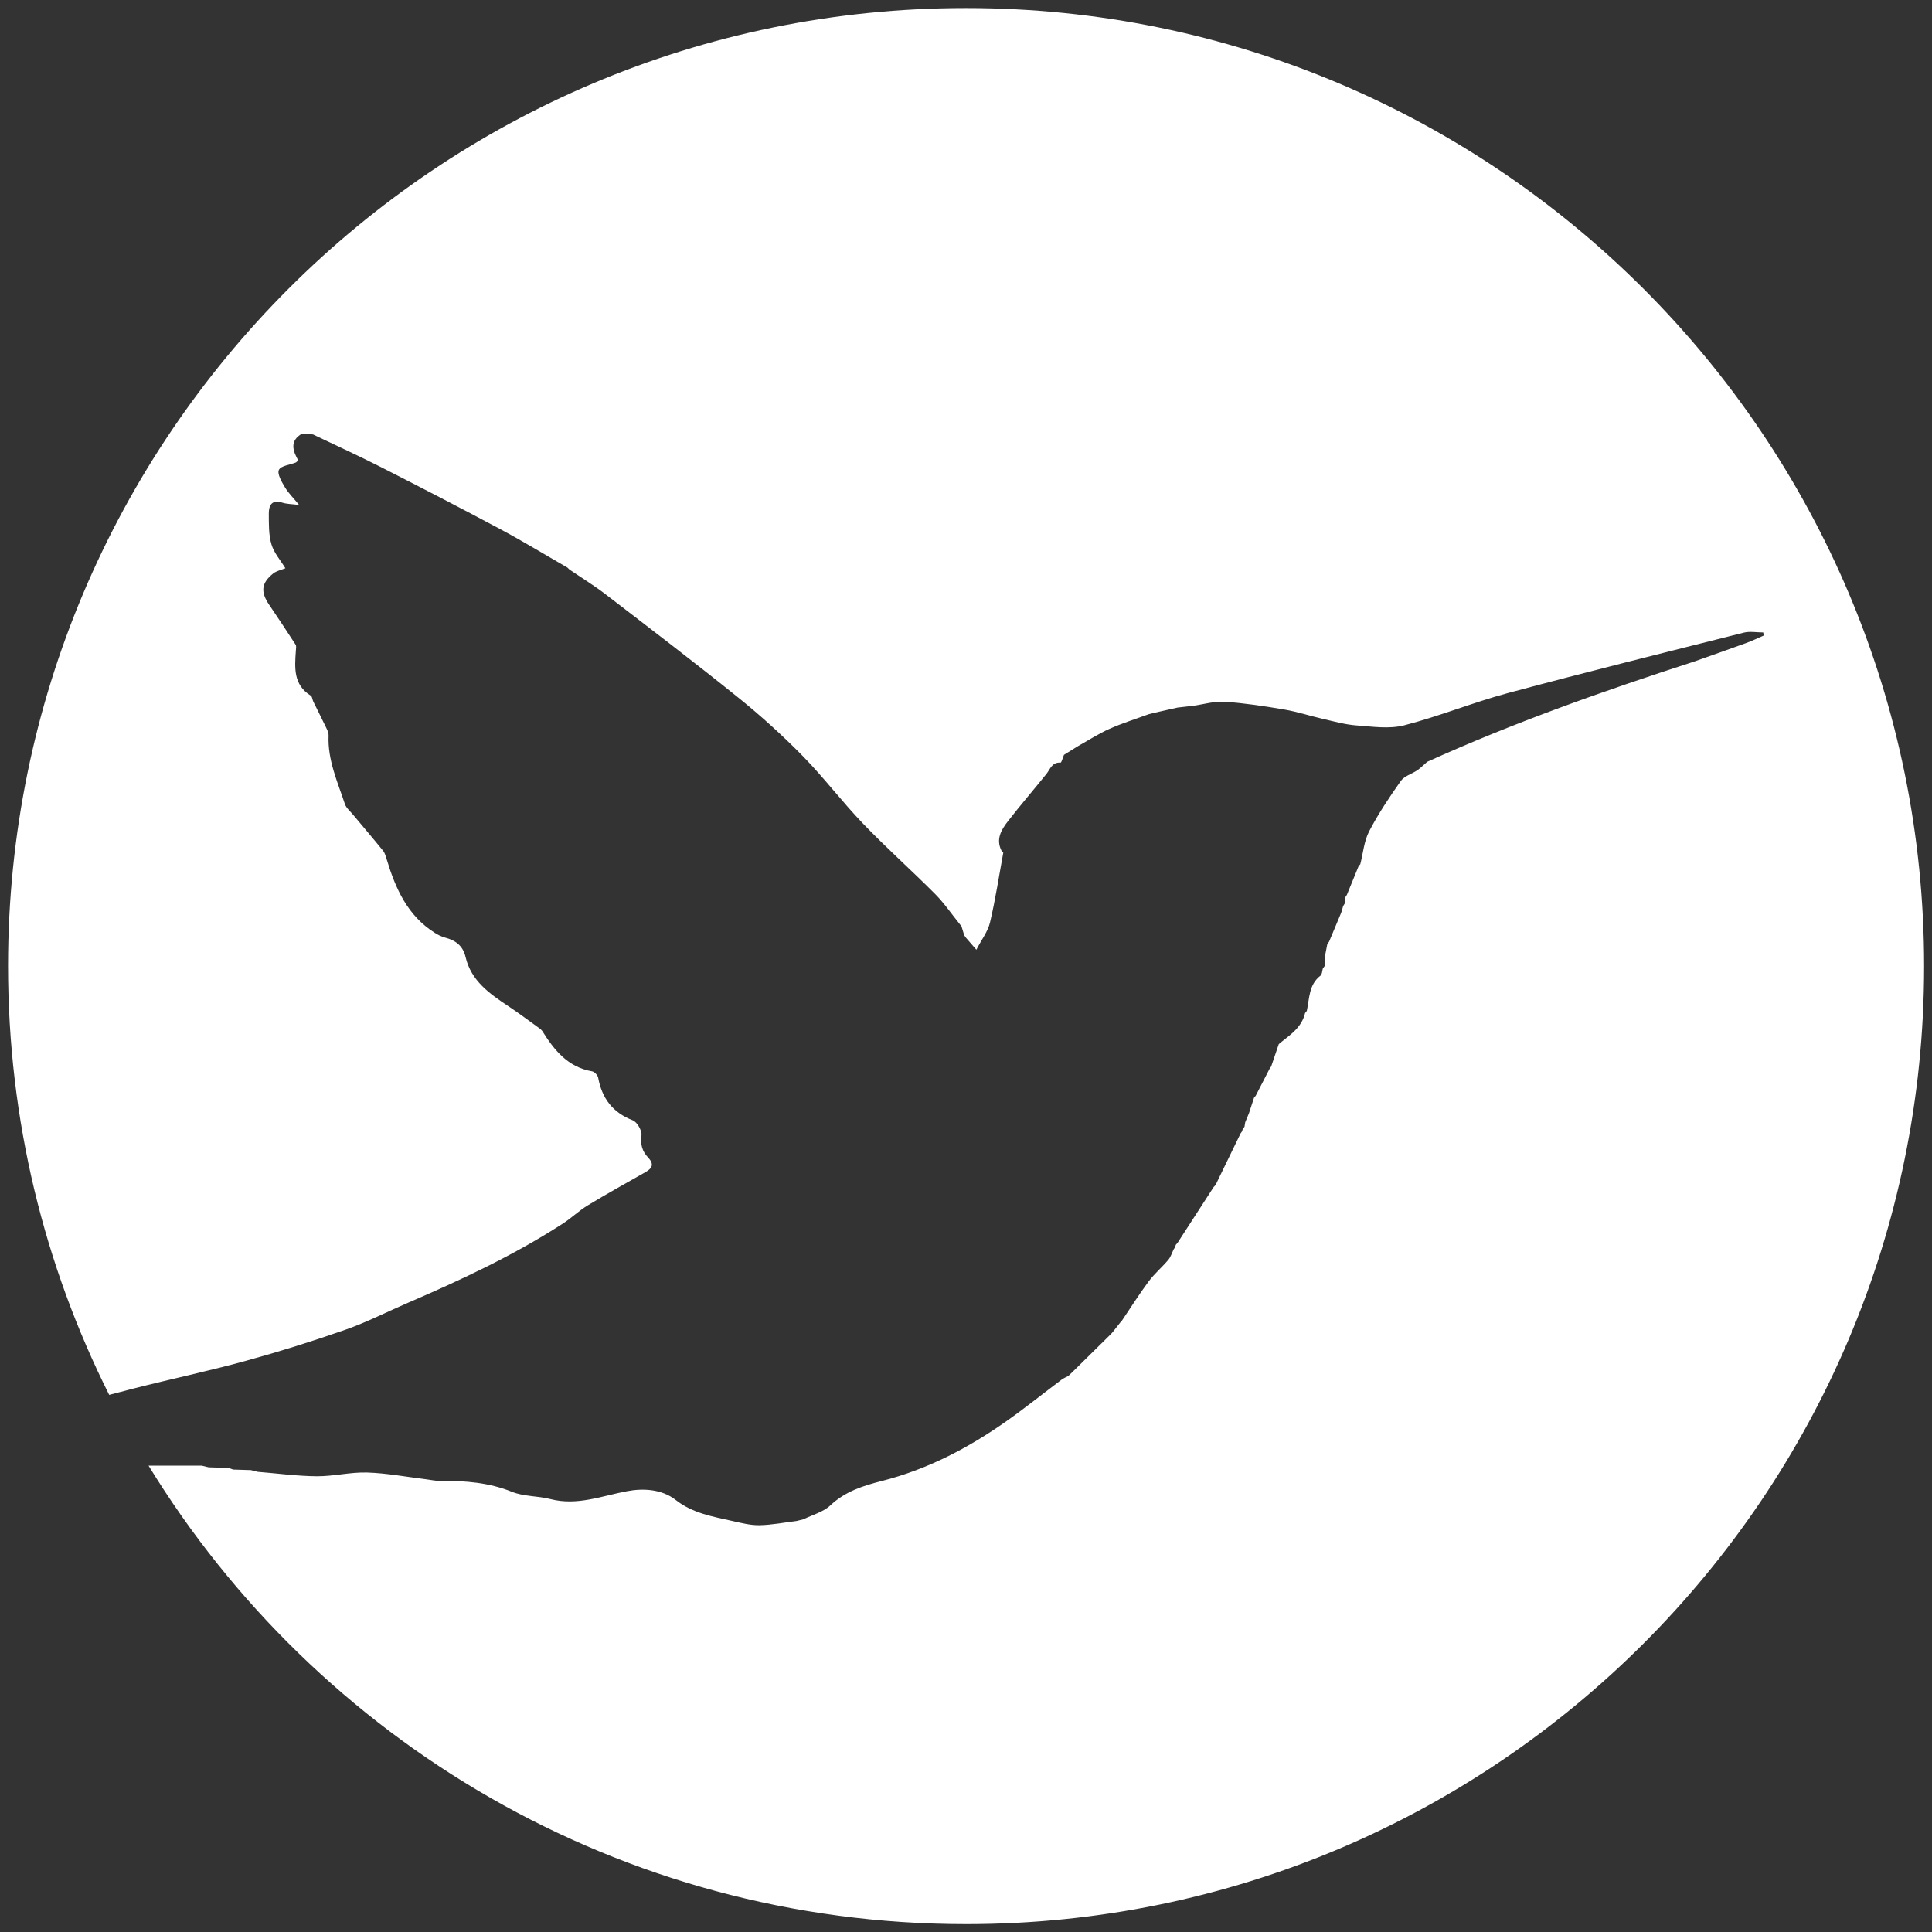
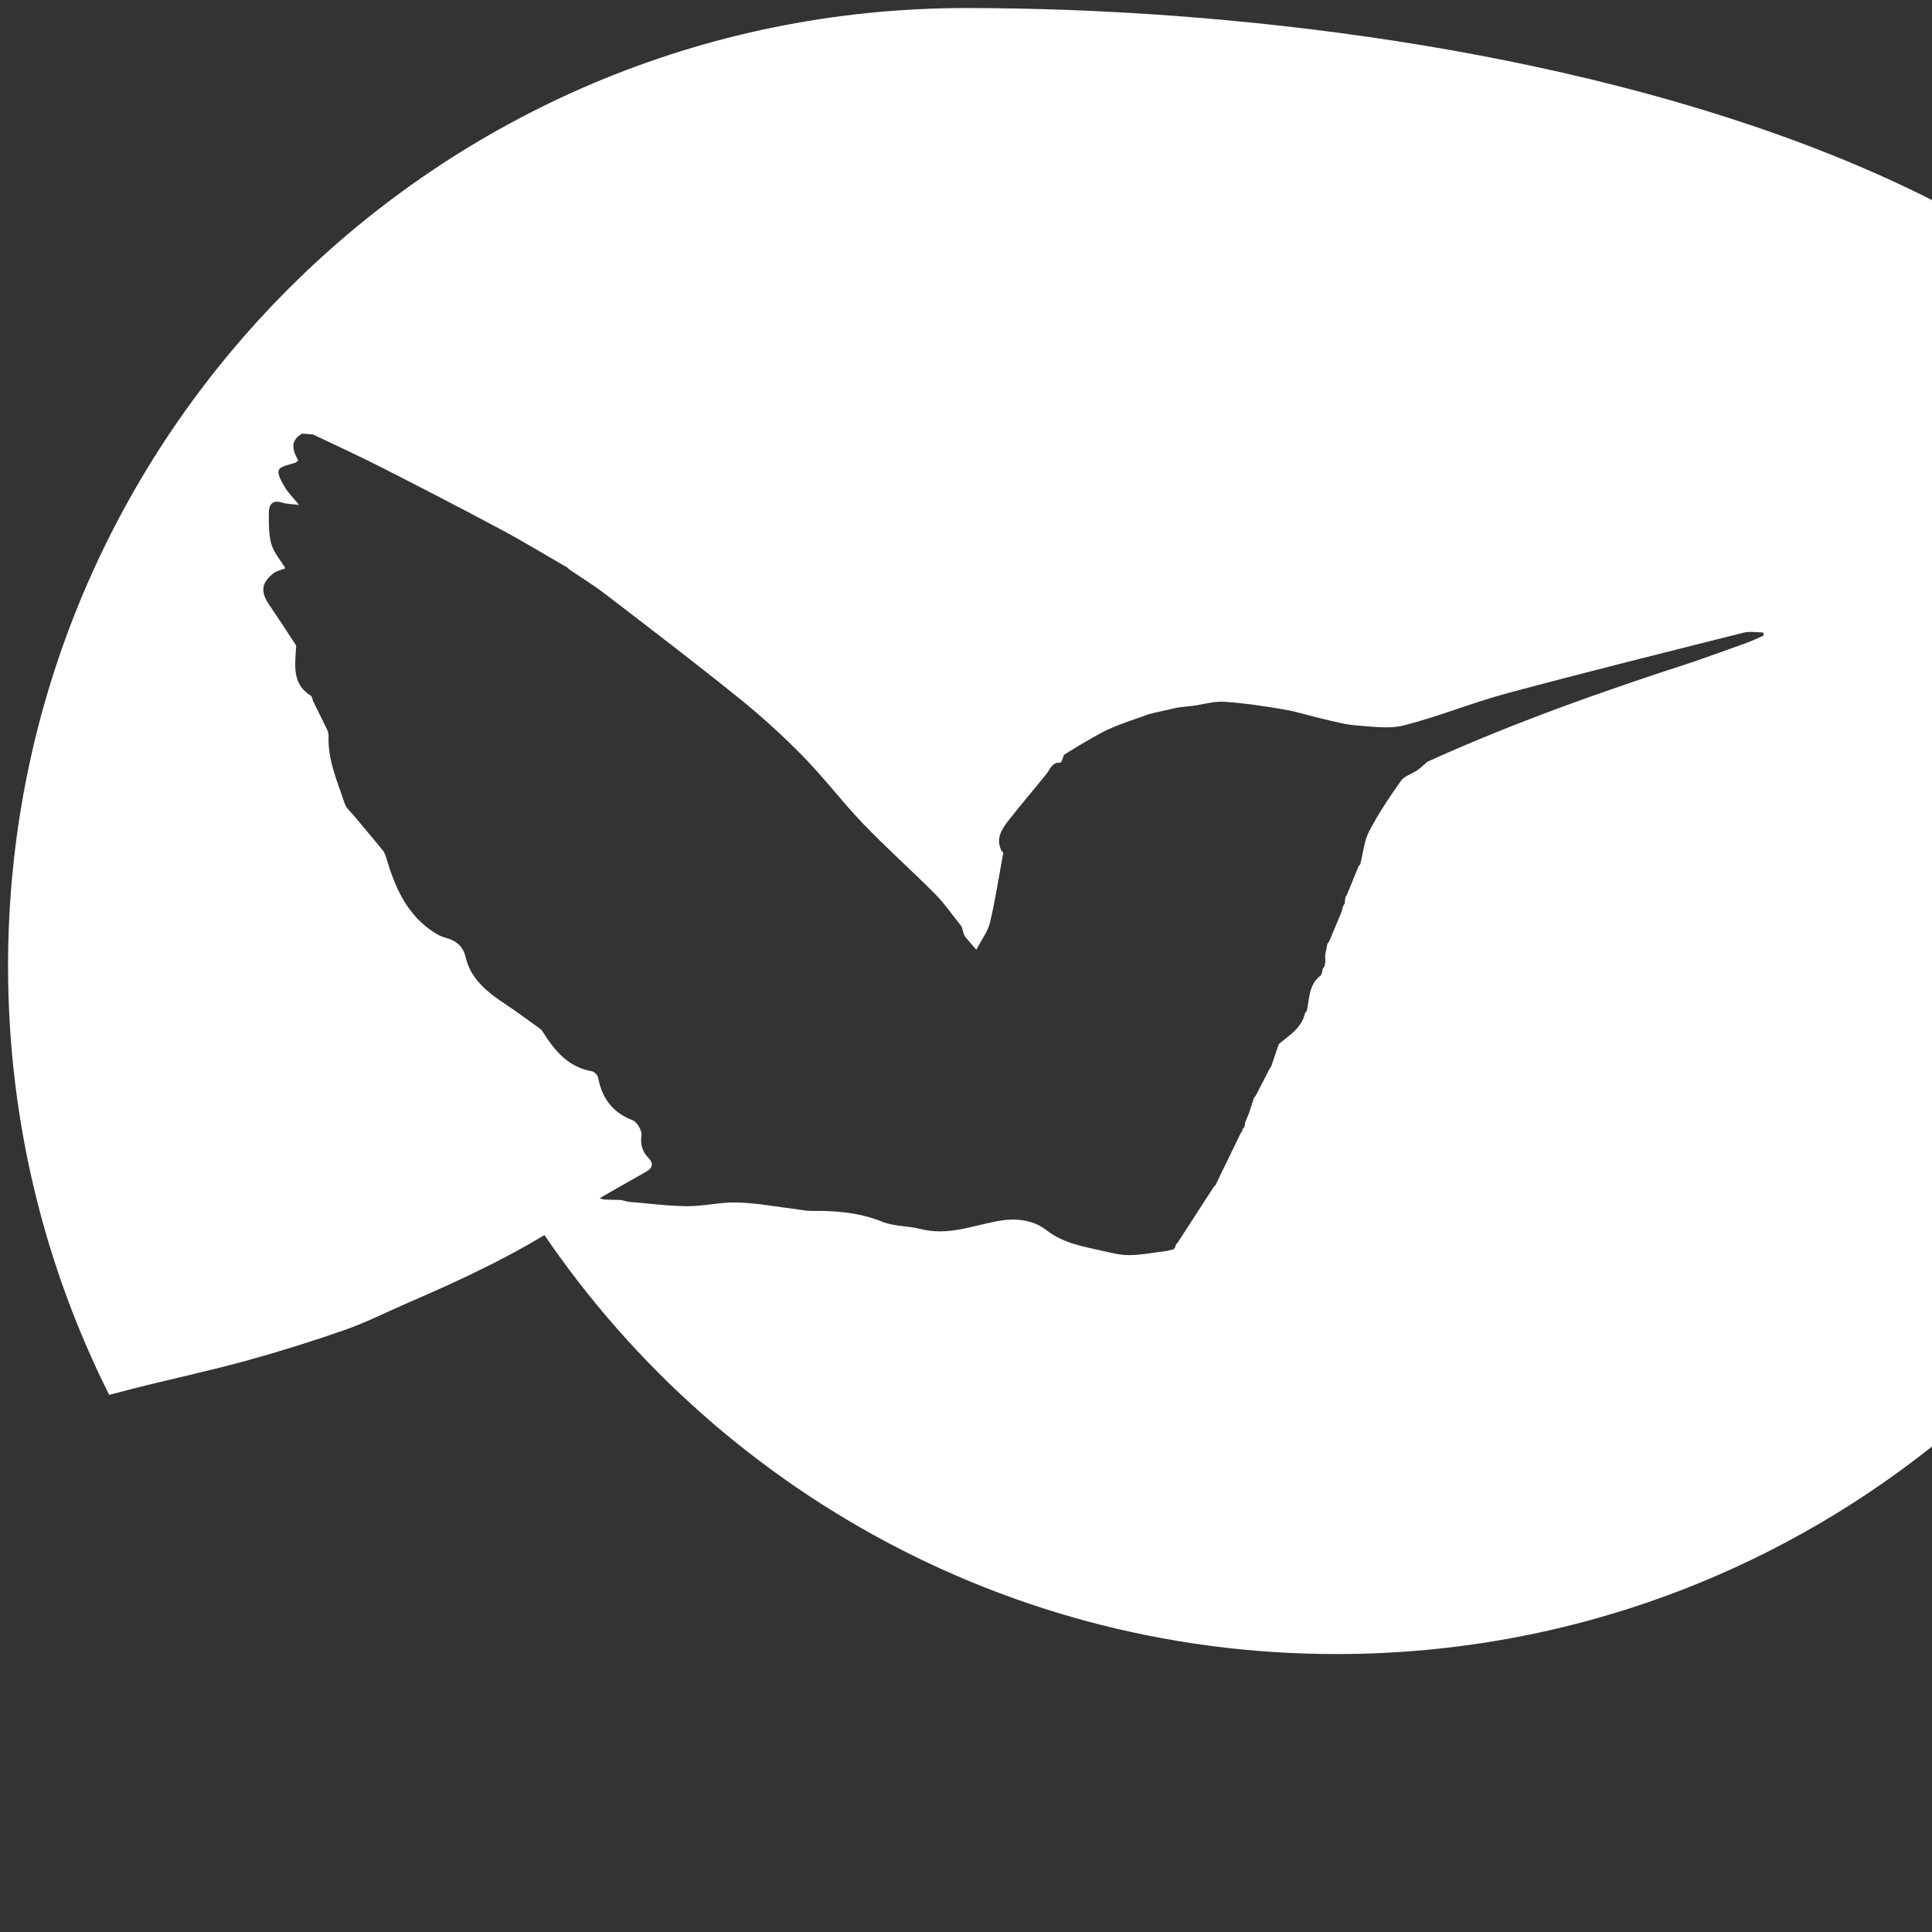
<svg xmlns="http://www.w3.org/2000/svg" id="uuid-a077f765-3023-4677-84fc-0d1b80d5c41c" width="600" height="600" viewBox="0 0 600 600">
  <rect x="0" y="0" width="600" height="600" fill="#333333" stroke="none" />
-   <path d="m300,2.5C135.7,2.5,2.5,135.7,2.5,300c0,47.88,11.31,93.12,31.41,133.19,2.47-.65,4.94-1.3,7.42-1.93,11.58-2.96,23.29-5.42,34.81-8.58,10.47-2.87,20.85-6.12,31.1-9.71,6.69-2.34,13.05-5.62,19.58-8.43,16.58-7.14,32.9-14.77,48.09-24.62,2.63-1.71,4.92-3.95,7.6-5.57,5.92-3.59,11.98-6.95,18-10.37,2.22-1.26,2.6-2.57.72-4.55-1.77-1.87-2.4-4.01-2.02-6.82.2-1.47-1.34-4.16-2.71-4.69-6.26-2.42-9.55-6.84-10.74-13.25-.14-.77-1.15-1.83-1.89-1.96-7.55-1.3-11.77-6.61-15.49-12.57-.17-.18-.35-.37-.52-.55-3.34-2.39-6.62-4.88-10.04-7.15-5.83-3.87-11.51-7.86-13.23-15.22-.83-3.58-3.18-5.22-6.47-6.07-1.06-.28-2.09-.82-3.03-1.41-8.48-5.31-12.24-13.72-14.98-22.81-.29-.95-.56-2-1.16-2.74-3.07-3.8-6.25-7.5-9.37-11.25-.88-1.05-2.07-2.03-2.48-3.26-2.29-6.92-5.38-13.66-5.06-21.23.05-1.13-.71-2.34-1.23-3.45-1.13-2.4-2.37-4.76-3.53-7.15-.29-.59-.3-1.52-.75-1.79-5.49-3.39-5.01-8.69-4.65-13.99.04-.62.21-1.4-.07-1.85-2.7-4.19-5.47-8.34-8.26-12.47-2.66-3.93-2.4-6.69,1.26-9.62,1.07-.86,2.59-1.14,3.82-1.65-1.47-2.43-3.53-4.74-4.33-7.43-.89-3.01-.8-6.35-.82-9.55-.01-2.59.94-4.43,4.2-3.4,1.42.45,2.99.43,5.22.72-1.8-2.2-3.36-3.72-4.43-5.52-.99-1.67-2.44-4.11-1.86-5.36.61-1.3,3.41-1.57,5.24-2.3.19-.08.33-.28.77-.66-1.68-2.94-2.76-6.06,1.19-8.32,1.13.09,2.26.17,3.39.26,7.09,3.4,14.25,6.65,21.26,10.22,12.4,6.31,24.76,12.7,37.02,19.25,7.02,3.75,13.83,7.91,20.74,11.88.21.2.42.41.63.61,3.76,2.56,7.65,4.94,11.25,7.71,13.77,10.57,27.58,21.1,41.1,31.99,7.02,5.65,13.75,11.74,20.06,18.17,6.59,6.71,12.28,14.29,18.8,21.07,7.19,7.49,14.97,14.41,22.3,21.77,2.84,2.85,5.14,6.24,7.68,9.38.19.23.38.47.56.7.28.92.56,1.84.84,2.76.17.25.35.51.52.76.99,1.15,1.98,2.29,3.26,3.76,1.62-3.15,3.59-5.68,4.25-8.52,1.68-7.13,2.78-14.4,4.11-21.62-.17-.18-.34-.35-.51-.53-1.9-3.64-.1-6.6,1.99-9.29,3.85-4.95,7.95-9.7,11.88-14.59,1.22-1.52,1.74-3.74,4.42-3.56.3.02.71-1.58,1.07-2.42,1.46-.91,2.92-1.81,4.38-2.72,3.24-1.81,6.37-3.85,9.75-5.35,3.94-1.76,8.1-3.04,12.16-4.54.7-.17,1.4-.35,2.1-.52,2.3-.52,4.59-1.03,6.89-1.55,1.62-.18,3.24-.37,4.86-.55,3.26-.46,6.56-1.47,9.78-1.25,6.2.42,12.37,1.36,18.51,2.41,4.11.7,8.1,2.02,12.17,2.95,3.38.77,6.77,1.73,10.2,1.98,4.94.36,10.18,1.17,14.83-.02,10.88-2.79,21.36-7.1,32.21-10.02,24.35-6.53,48.82-12.62,73.27-18.77,1.9-.48,4.04-.06,6.06-.06.04.32.09.65.13.97-1.83.79-3.63,1.66-5.5,2.34-5.32,1.94-10.67,3.8-16,5.7-28.16,9.12-56.04,18.95-83.03,31.18-.19.18-.38.36-.56.53-.85.72-1.64,1.52-2.56,2.13-1.67,1.12-3.96,1.75-5.03,3.26-3.55,5.02-7,10.18-9.83,15.62-1.6,3.07-1.89,6.82-2.77,10.26-.17.18-.33.36-.5.54-1.22,2.98-2.44,5.96-3.66,8.95-.15.24-.31.49-.46.73-.08.67-.16,1.34-.24,2.02-.16.25-.32.5-.47.76-.22.74-.38,1.5-.67,2.22-1.21,2.95-2.46,5.88-3.69,8.81-.18.25-.37.5-.55.74-.22,1.16-.45,2.31-.67,3.47.02.7.04,1.39.06,2.09-.08.43-.15.86-.23,1.29-.18.26-.36.51-.55.77-.23.75-.21,1.8-.72,2.19-3.66,2.81-3.42,7.07-4.25,10.93-.18.24-.37.48-.55.72-1.02,4.4-4.54,6.71-7.76,9.27-.14.13-.28.27-.42.4-.78,2.3-1.56,4.59-2.34,6.89-.17.24-.33.49-.5.73-1.44,2.79-2.87,5.58-4.31,8.37-.17.21-.35.41-.52.62l-1.58,4.83c-.39.94-.77,1.87-1.16,2.81-.07.46-.14.92-.22,1.37l-.54.68c-.08.22-.14.44-.16.67-.17.24-.34.47-.51.71-2.6,5.35-5.19,10.71-7.79,16.06l-.54.55c-3.74,5.77-7.47,11.55-11.21,17.32-.19.22-.39.45-.58.67-.09.2-.13.41-.14.63l-.51.75c-.56,1.11-.92,2.39-1.7,3.31-1.94,2.3-4.29,4.28-6.08,6.68-2.93,3.93-5.54,8.09-8.29,12.16-.2.23-.4.47-.61.7-.72.92-1.44,1.83-2.17,2.75-.2.24-.4.47-.61.71-3.96,3.9-7.91,7.8-11.87,11.7-.47.45-.93.9-1.4,1.35-.7.38-1.46.67-2.09,1.14-5.68,4.26-11.22,8.72-17.02,12.81-11.86,8.38-24.62,15.05-38.77,18.65-5.9,1.5-11.42,3.25-16.05,7.61-2.19,2.06-5.53,2.91-8.35,4.3l-2.1.52c-3.83.47-7.64,1.23-11.48,1.31-2.78.06-5.61-.66-8.36-1.28-6.15-1.39-12.41-2.4-17.65-6.51-4.44-3.49-10.28-3.69-15.12-2.78-7.94,1.48-15.51,4.6-23.85,2.46-3.92-1.01-8.25-.77-11.92-2.25-7.17-2.89-14.51-3.48-22.05-3.37-1.57.02-3.15-.35-4.72-.54-6.08-.74-12.14-1.9-18.24-2.09-5.2-.16-10.43,1.2-15.64,1.16-6.12-.05-12.24-.89-18.36-1.38-.7-.18-1.4-.35-2.09-.53-1.84-.06-3.68-.11-5.52-.17-.47-.17-.94-.33-1.41-.5-2.07-.07-4.13-.13-6.2-.2l-2.1-.51c-5.52,0-11.03,0-16.55,0,52.28,85.4,146.44,142.38,253.91,142.38,164.3,0,297.5-133.2,297.5-297.5S464.3,2.5,300,2.5Z" style="fill:#fff;" />
+   <path d="m300,2.5C135.7,2.5,2.5,135.7,2.5,300c0,47.88,11.31,93.12,31.41,133.19,2.47-.65,4.94-1.3,7.42-1.93,11.58-2.96,23.29-5.42,34.81-8.58,10.47-2.87,20.85-6.12,31.1-9.71,6.69-2.34,13.05-5.62,19.58-8.43,16.58-7.14,32.9-14.77,48.09-24.62,2.63-1.71,4.92-3.95,7.6-5.57,5.92-3.59,11.98-6.95,18-10.37,2.22-1.26,2.6-2.57.72-4.55-1.77-1.87-2.4-4.01-2.02-6.82.2-1.47-1.34-4.16-2.71-4.69-6.26-2.42-9.55-6.84-10.74-13.25-.14-.77-1.15-1.83-1.89-1.96-7.55-1.3-11.77-6.61-15.49-12.57-.17-.18-.35-.37-.52-.55-3.34-2.39-6.62-4.88-10.04-7.15-5.83-3.87-11.51-7.86-13.23-15.22-.83-3.58-3.18-5.22-6.47-6.07-1.06-.28-2.09-.82-3.03-1.41-8.48-5.31-12.24-13.72-14.98-22.81-.29-.95-.56-2-1.16-2.74-3.07-3.8-6.25-7.5-9.37-11.25-.88-1.05-2.07-2.03-2.48-3.26-2.29-6.92-5.38-13.66-5.06-21.23.05-1.13-.71-2.34-1.23-3.45-1.13-2.4-2.37-4.76-3.53-7.15-.29-.59-.3-1.52-.75-1.79-5.49-3.39-5.01-8.69-4.65-13.99.04-.62.21-1.4-.07-1.85-2.7-4.19-5.47-8.34-8.26-12.47-2.66-3.93-2.4-6.69,1.26-9.62,1.07-.86,2.59-1.14,3.82-1.65-1.47-2.43-3.53-4.74-4.33-7.43-.89-3.01-.8-6.35-.82-9.55-.01-2.59.94-4.43,4.2-3.4,1.42.45,2.99.43,5.22.72-1.8-2.2-3.36-3.72-4.43-5.52-.99-1.67-2.44-4.11-1.86-5.36.61-1.3,3.41-1.57,5.24-2.3.19-.08.33-.28.77-.66-1.68-2.94-2.76-6.06,1.19-8.32,1.13.09,2.26.17,3.39.26,7.09,3.4,14.25,6.65,21.26,10.22,12.4,6.31,24.76,12.7,37.02,19.25,7.02,3.75,13.83,7.91,20.74,11.88.21.2.42.41.63.61,3.76,2.56,7.65,4.94,11.25,7.71,13.77,10.57,27.58,21.1,41.1,31.99,7.02,5.65,13.75,11.74,20.06,18.17,6.59,6.71,12.28,14.29,18.8,21.07,7.19,7.49,14.97,14.41,22.3,21.77,2.84,2.85,5.14,6.24,7.68,9.38.19.23.38.47.56.7.28.92.56,1.84.84,2.76.17.25.35.51.52.76.99,1.15,1.98,2.29,3.26,3.76,1.62-3.15,3.59-5.68,4.25-8.52,1.68-7.13,2.78-14.4,4.11-21.62-.17-.18-.34-.35-.51-.53-1.9-3.64-.1-6.6,1.99-9.29,3.85-4.95,7.95-9.7,11.88-14.59,1.22-1.52,1.74-3.74,4.42-3.56.3.02.71-1.58,1.07-2.42,1.46-.91,2.92-1.81,4.38-2.72,3.24-1.81,6.37-3.85,9.75-5.35,3.94-1.76,8.1-3.04,12.16-4.54.7-.17,1.4-.35,2.1-.52,2.3-.52,4.59-1.03,6.89-1.55,1.62-.18,3.24-.37,4.86-.55,3.26-.46,6.56-1.47,9.78-1.25,6.2.42,12.37,1.36,18.51,2.41,4.11.7,8.1,2.02,12.17,2.95,3.38.77,6.77,1.73,10.2,1.98,4.94.36,10.18,1.17,14.83-.02,10.88-2.79,21.36-7.1,32.21-10.02,24.35-6.53,48.82-12.62,73.27-18.77,1.9-.48,4.04-.06,6.06-.06.04.32.09.65.13.97-1.83.79-3.63,1.66-5.5,2.34-5.32,1.94-10.67,3.8-16,5.7-28.16,9.12-56.04,18.95-83.03,31.18-.19.18-.38.36-.56.53-.85.72-1.64,1.52-2.56,2.13-1.67,1.12-3.96,1.75-5.03,3.26-3.55,5.02-7,10.18-9.83,15.62-1.6,3.07-1.89,6.82-2.77,10.26-.17.18-.33.36-.5.54-1.22,2.98-2.44,5.96-3.66,8.95-.15.24-.31.49-.46.73-.08.67-.16,1.34-.24,2.02-.16.25-.32.5-.47.76-.22.74-.38,1.5-.67,2.22-1.21,2.95-2.46,5.88-3.69,8.81-.18.25-.37.5-.55.74-.22,1.16-.45,2.31-.67,3.47.02.7.04,1.39.06,2.09-.08.43-.15.86-.23,1.29-.18.26-.36.51-.55.77-.23.75-.21,1.8-.72,2.19-3.66,2.81-3.42,7.07-4.25,10.93-.18.24-.37.48-.55.72-1.02,4.4-4.54,6.71-7.76,9.27-.14.13-.28.27-.42.4-.78,2.3-1.56,4.59-2.34,6.89-.17.24-.33.49-.5.73-1.44,2.79-2.87,5.58-4.31,8.37-.17.21-.35.41-.52.62l-1.58,4.83c-.39.94-.77,1.87-1.16,2.81-.07.46-.14.92-.22,1.37l-.54.68c-.08.22-.14.44-.16.67-.17.24-.34.47-.51.71-2.6,5.35-5.19,10.71-7.79,16.06l-.54.55c-3.74,5.77-7.47,11.55-11.21,17.32-.19.22-.39.45-.58.67-.09.2-.13.41-.14.63l-.51.75l-2.1.52c-3.83.47-7.64,1.23-11.48,1.31-2.78.06-5.61-.66-8.36-1.28-6.15-1.39-12.41-2.4-17.65-6.51-4.44-3.49-10.28-3.69-15.12-2.78-7.94,1.48-15.51,4.6-23.85,2.46-3.92-1.01-8.25-.77-11.92-2.25-7.17-2.89-14.51-3.48-22.05-3.37-1.57.02-3.15-.35-4.72-.54-6.08-.74-12.14-1.9-18.24-2.09-5.2-.16-10.43,1.2-15.64,1.16-6.12-.05-12.24-.89-18.36-1.38-.7-.18-1.4-.35-2.09-.53-1.84-.06-3.68-.11-5.52-.17-.47-.17-.94-.33-1.41-.5-2.07-.07-4.13-.13-6.2-.2l-2.1-.51c-5.52,0-11.03,0-16.55,0,52.28,85.4,146.44,142.38,253.91,142.38,164.3,0,297.5-133.2,297.5-297.5S464.3,2.5,300,2.5Z" style="fill:#fff;" />
</svg>